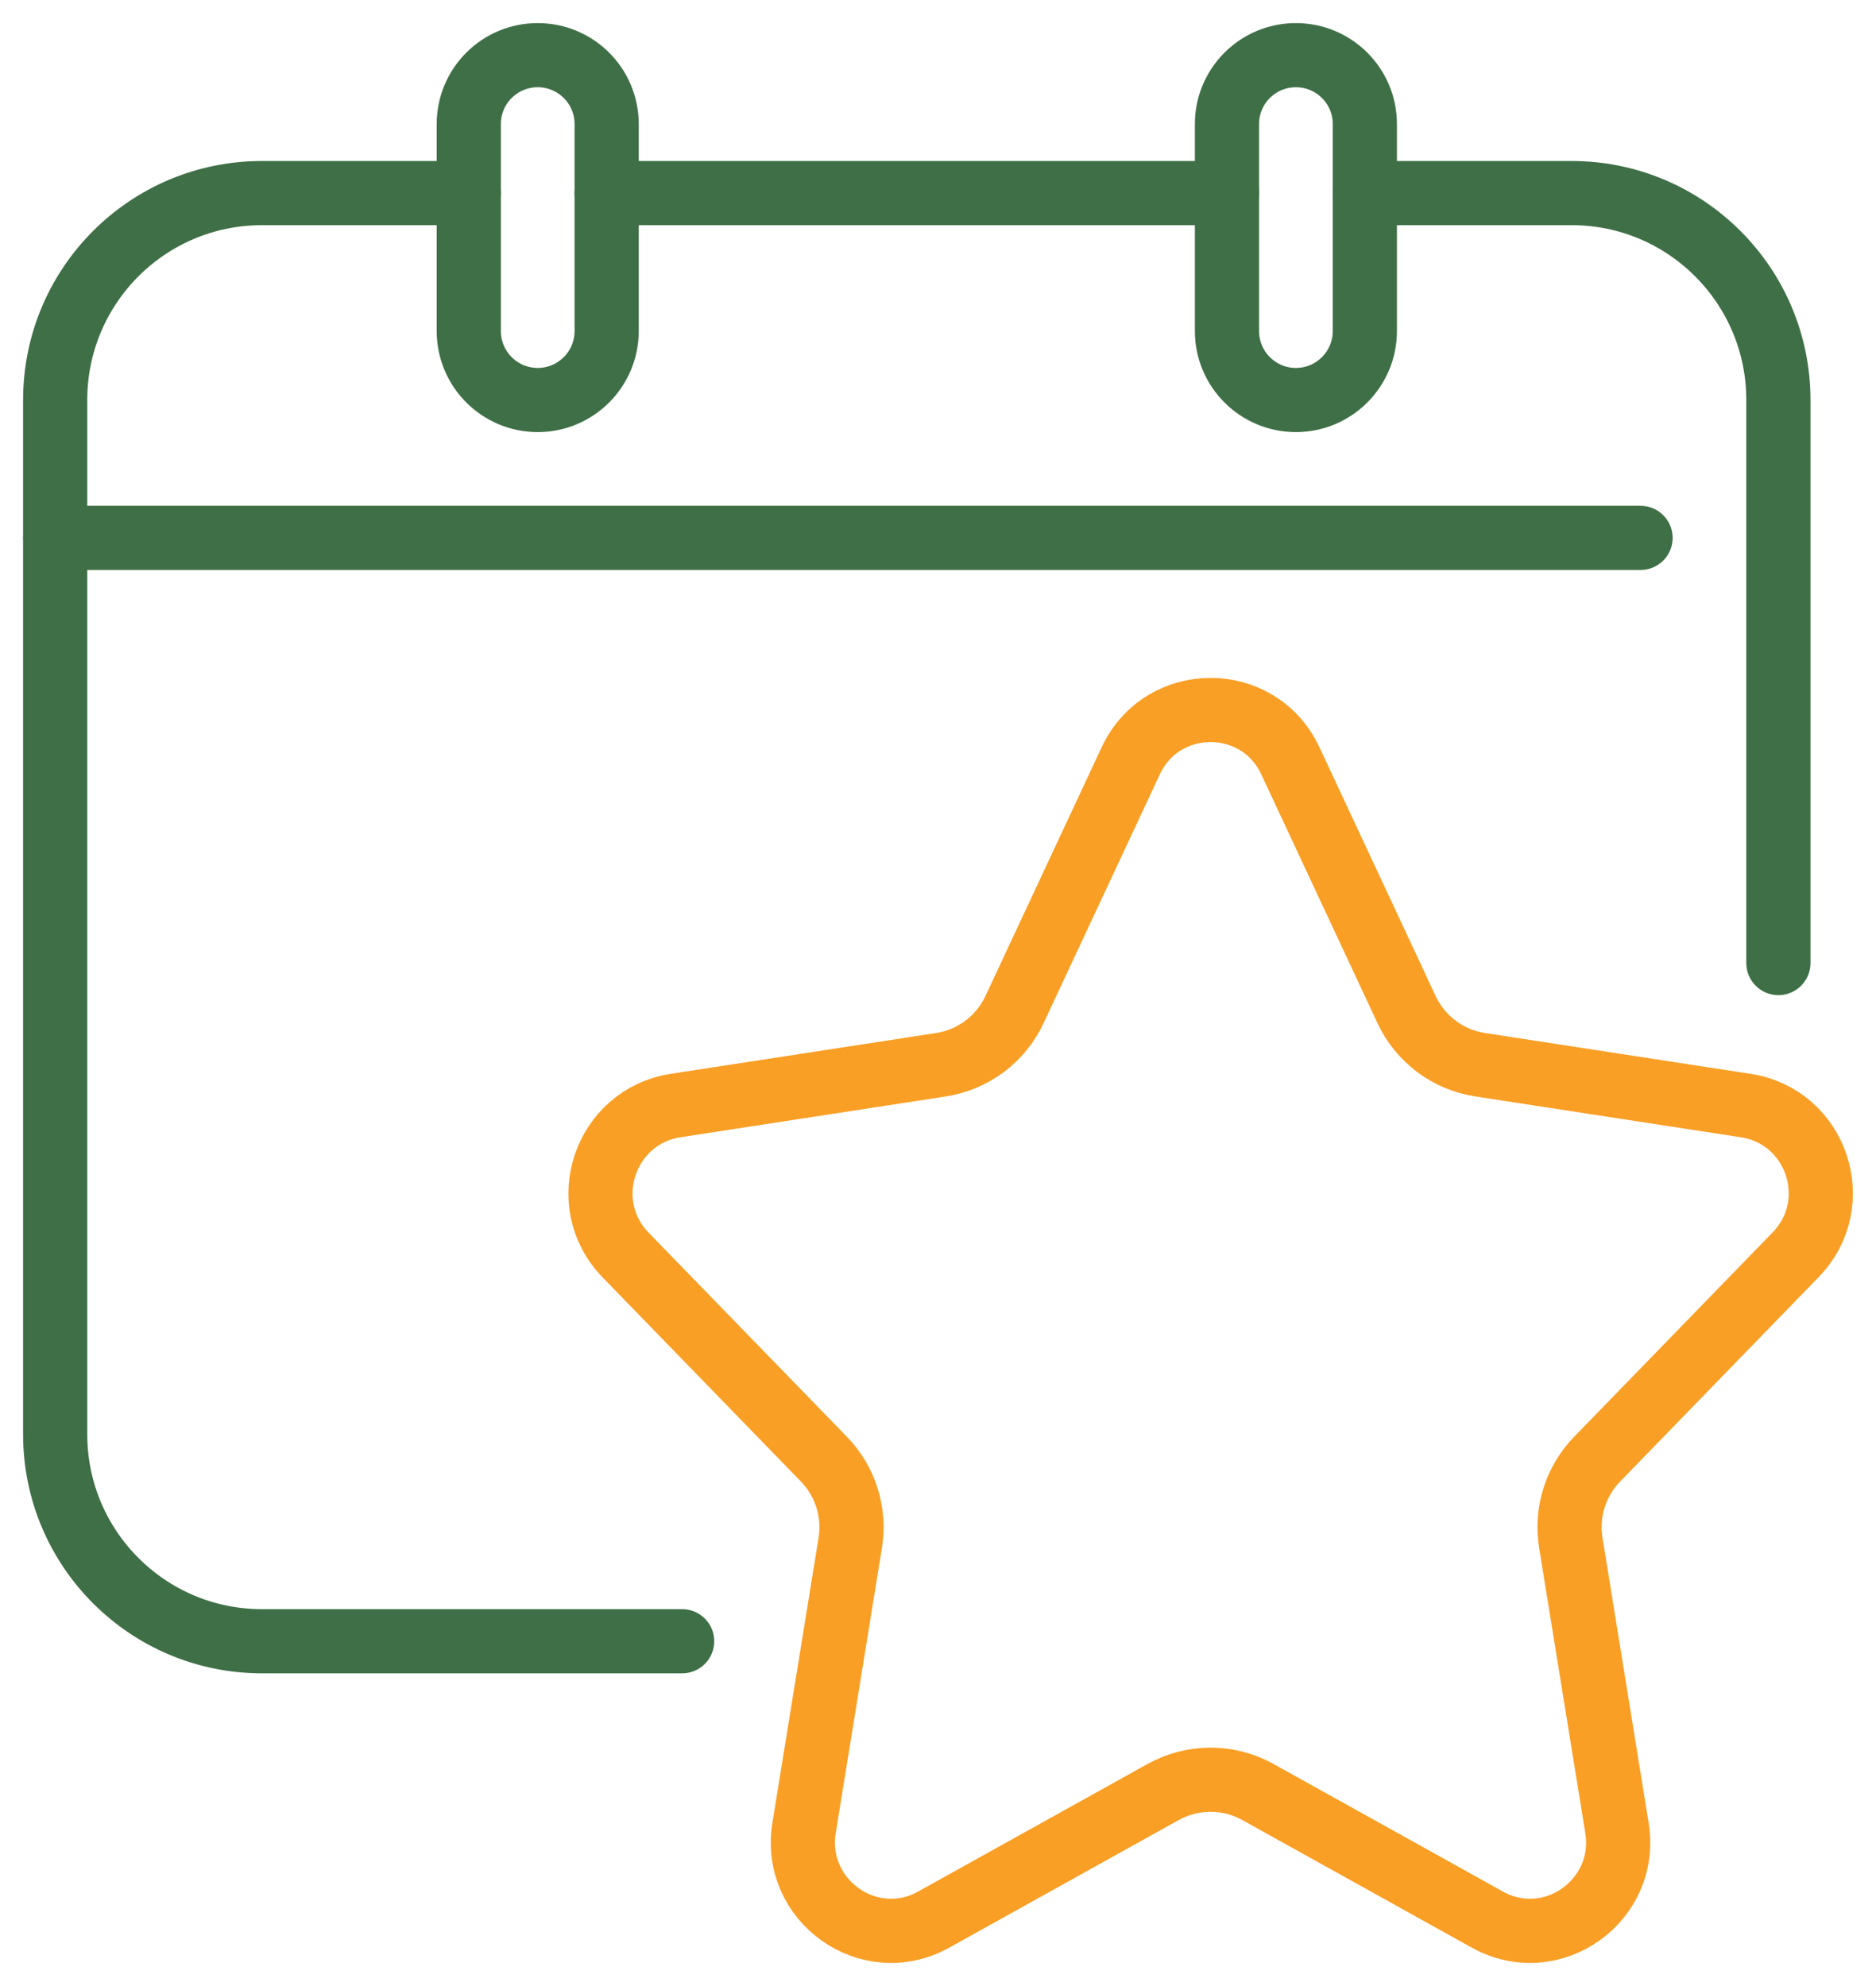
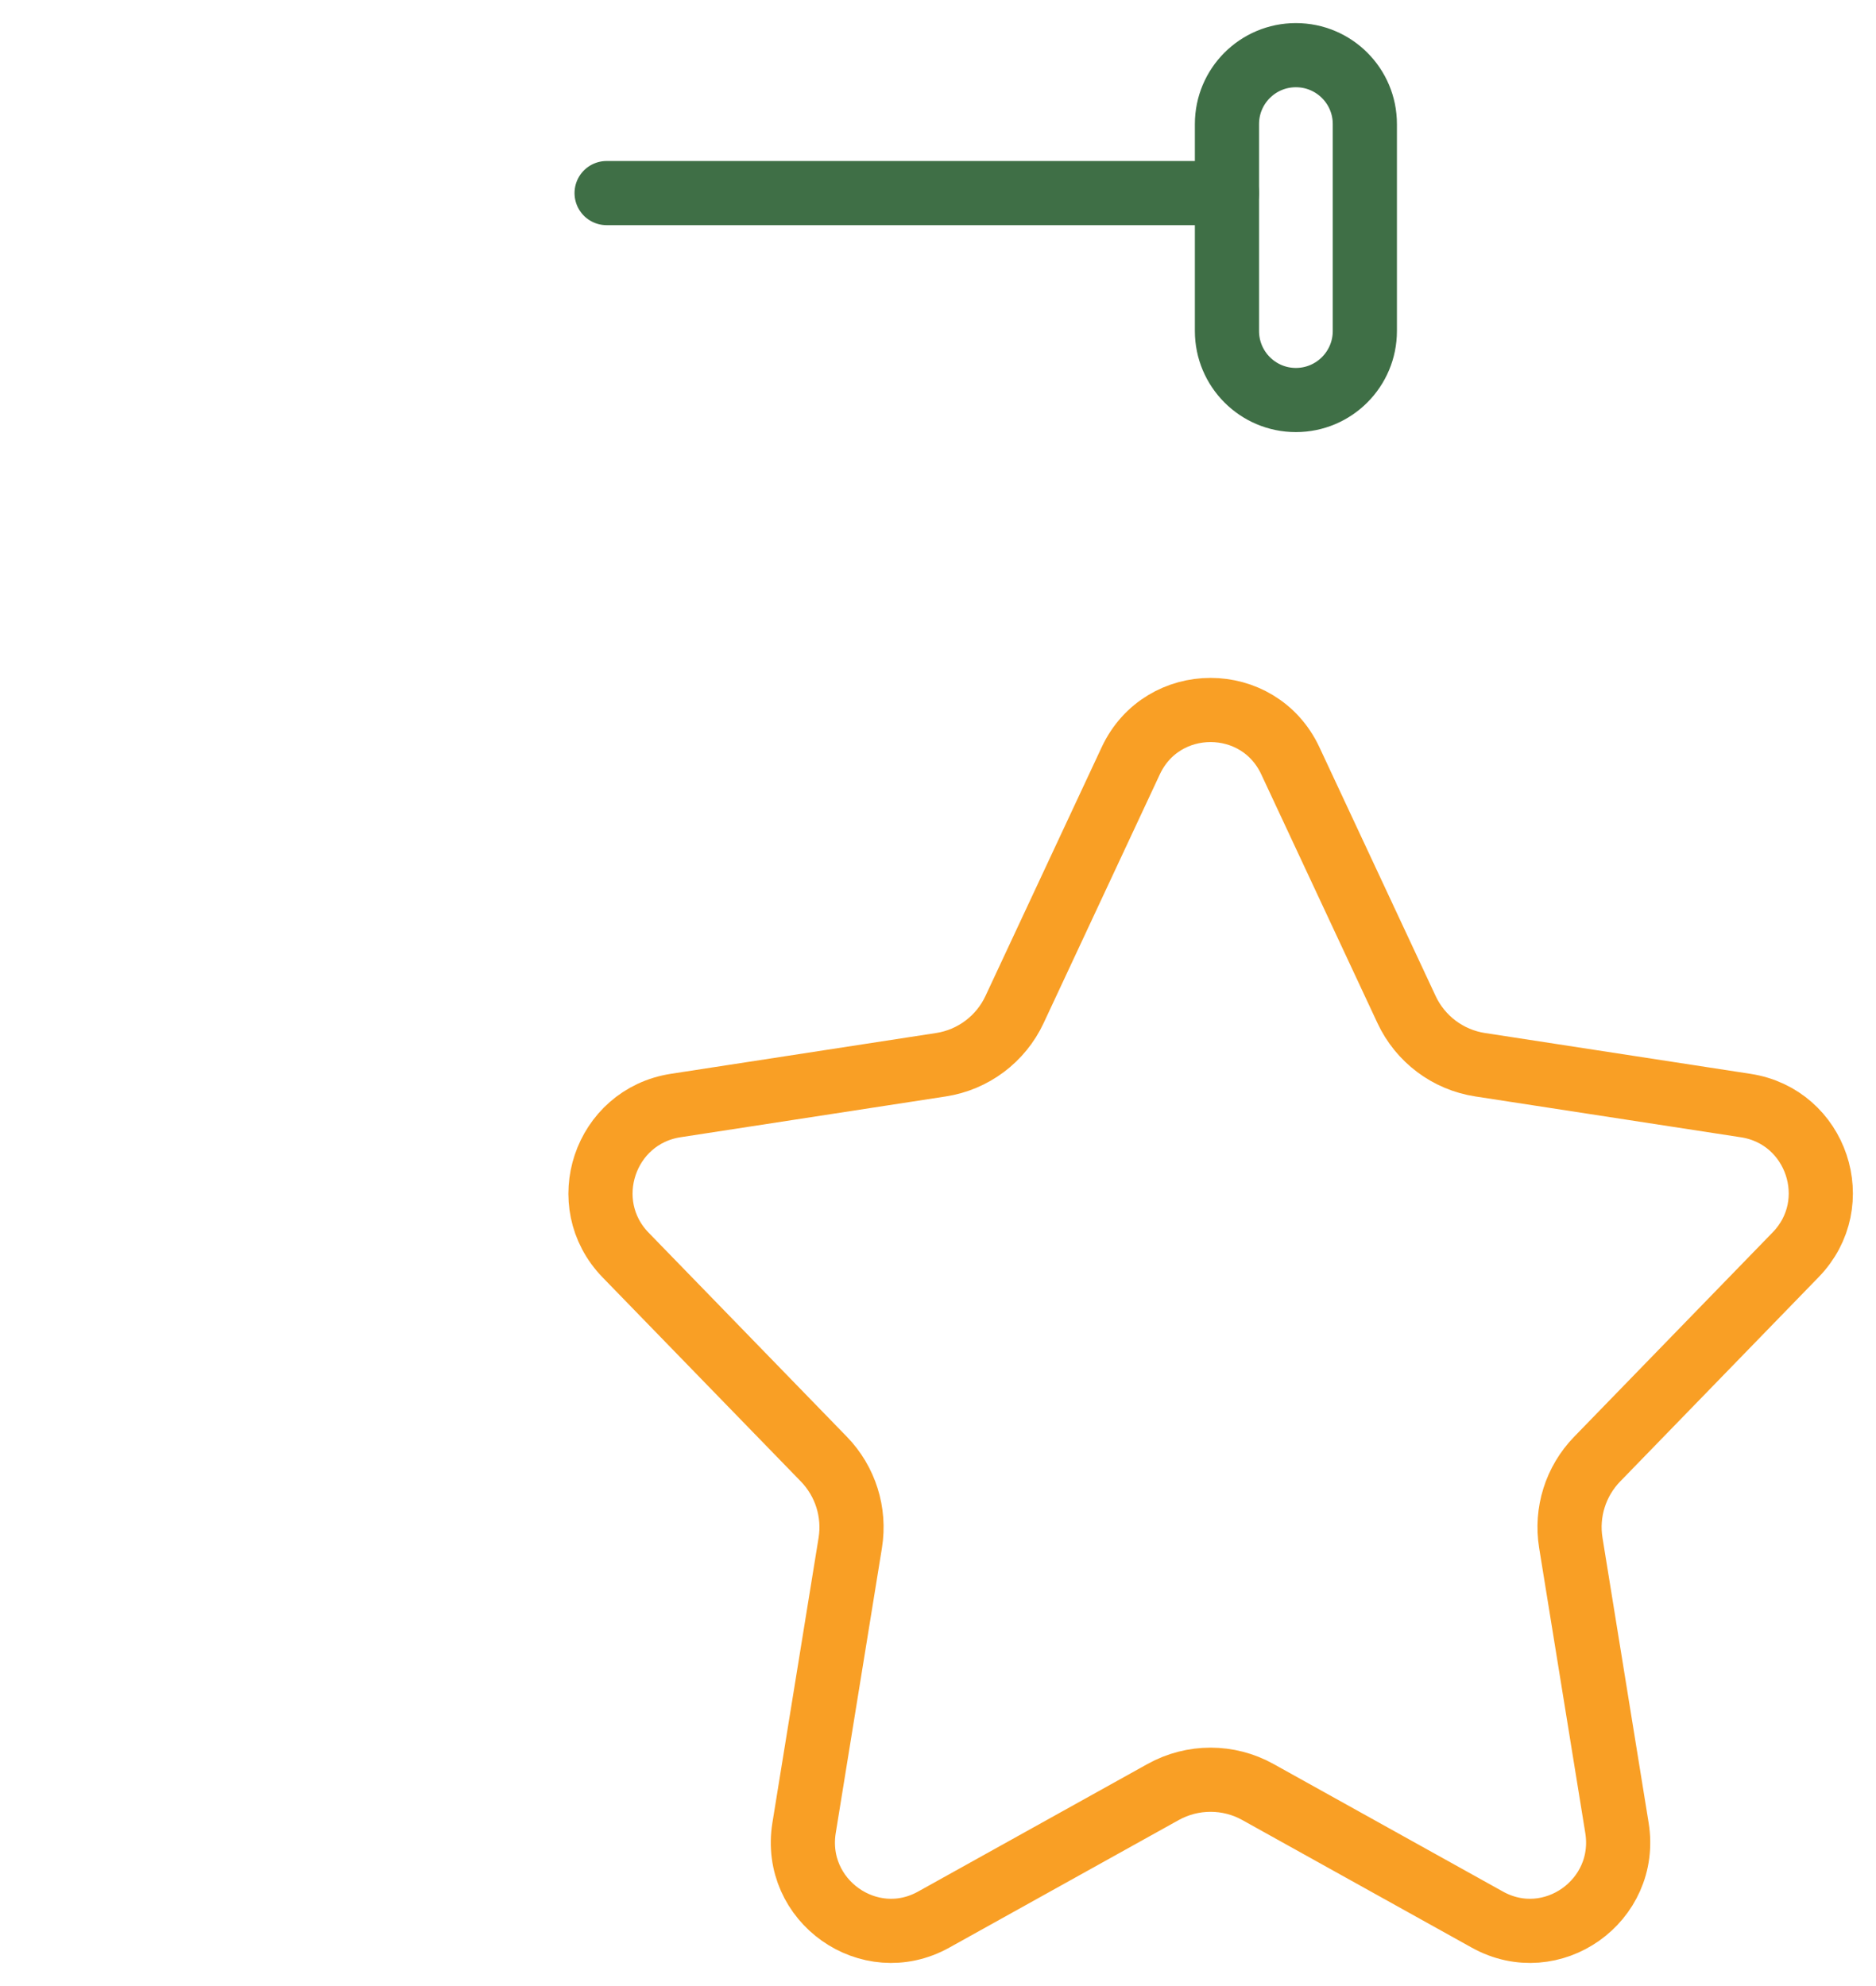
<svg xmlns="http://www.w3.org/2000/svg" width="34" height="36" viewBox="0 0 34 36" fill="none">
-   <path d="M12.363 29.75H4.748C2.678 29.75 1 28.071 1 25.999V7.25C1 5.178 2.678 3.5 4.748 3.5H8.495" stroke="#3F6F46" stroke-width="1.163" stroke-linecap="round" stroke-linejoin="round" />
-   <path d="M24.735 3.5H28.484C30.553 3.5 32.231 5.179 32.231 7.251V17.457" stroke="#3F6F46" stroke-width="1.163" stroke-linecap="round" stroke-linejoin="round" />
  <path d="M10.994 3.5H22.238" stroke="#3F6F46" stroke-width="1.163" stroke-linecap="round" stroke-linejoin="round" />
-   <path d="M1 9.75H29.733" stroke="#3F6F46" stroke-width="1.163" stroke-linecap="round" stroke-linejoin="round" />
-   <path fill-rule="evenodd" clip-rule="evenodd" d="M10.995 6C10.995 6.69 10.436 7.251 9.745 7.251C9.055 7.251 8.496 6.69 8.496 6V2.249C8.496 1.559 9.055 1 9.745 1C10.436 1 10.995 1.559 10.995 2.249V6Z" stroke="#3F6F46" stroke-width="1.163" stroke-linecap="round" stroke-linejoin="round" />
  <path fill-rule="evenodd" clip-rule="evenodd" d="M24.736 6C24.736 6.69 24.177 7.251 23.486 7.251C22.796 7.251 22.237 6.69 22.237 6V2.249C22.237 1.559 22.796 1 23.486 1C24.177 1 24.736 1.559 24.736 2.249V6Z" stroke="#3F6F46" stroke-width="1.163" stroke-linecap="round" stroke-linejoin="round" />
  <path fill-rule="evenodd" clip-rule="evenodd" d="M21.08 32.483L16.921 34.796C15.755 35.444 14.358 34.455 14.573 33.132L15.41 27.966C15.499 27.413 15.322 26.851 14.932 26.449L11.339 22.75C10.429 21.813 10.957 20.237 12.248 20.039L17.052 19.3C17.636 19.211 18.137 18.835 18.387 18.3L20.494 13.789C21.068 12.563 22.811 12.563 23.385 13.789L25.492 18.3C25.742 18.835 26.242 19.211 26.827 19.3L31.639 20.04C32.926 20.237 33.453 21.809 32.544 22.744L28.946 26.449C28.556 26.851 28.379 27.413 28.469 27.966L29.305 33.132C29.52 34.455 28.123 35.444 26.957 34.796L22.798 32.483C22.265 32.186 21.615 32.186 21.08 32.483Z" stroke="#F99F25" stroke-width="1.163" stroke-linecap="round" stroke-linejoin="round" />
</svg>